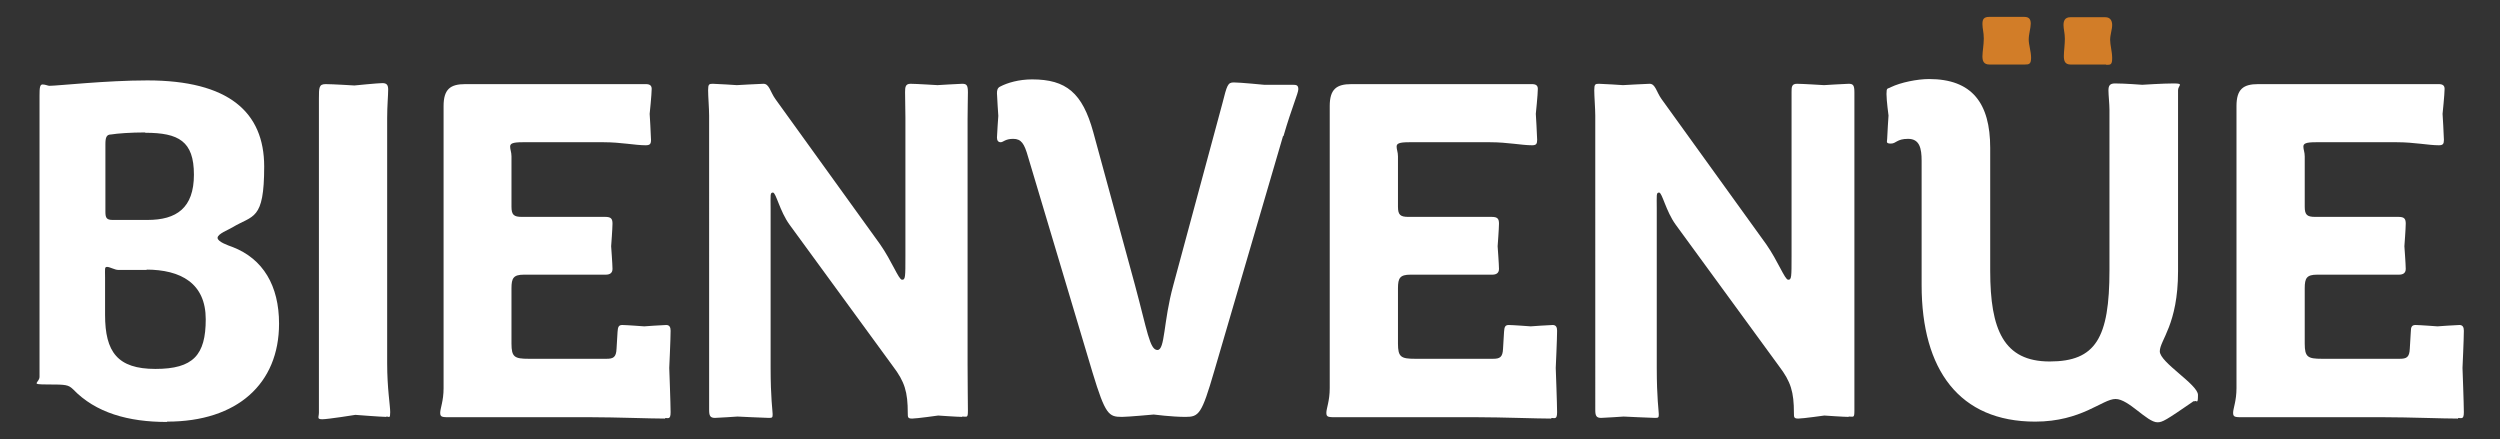
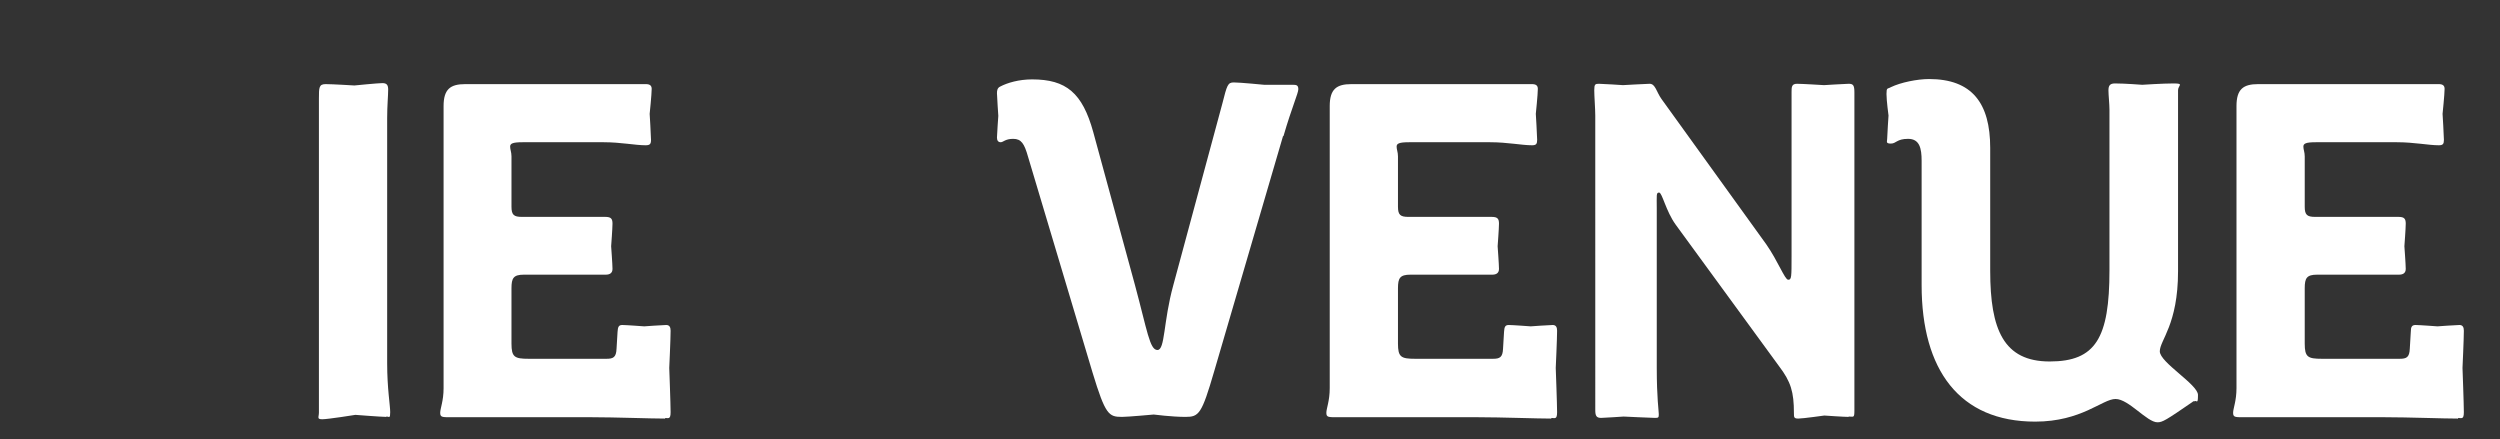
<svg xmlns="http://www.w3.org/2000/svg" id="Calque_1" version="1.1" viewBox="0 0 740 130">
  <rect x="0" y="0" width="740" height="130" fill="#333333" stroke="none" />
  <defs>
    <style>
      .st0 {
        fill: #fff;
      }

      .st1 {
        fill: #d27d28;
      }
    </style>
  </defs>
-   <path class="st0" d="M49.4,124.9c-11.4,0-21.1-2.7-27.8-9.7-1.4-1.3-2-1.4-7.5-1.4s-2.4-.4-2.4-2.3V28.3c0-2.3.1-3.3.9-3.3s1.6.4,2,.4c2.5,0,16.8-1.6,29-1.6,24.1,0,34.6,9.4,34.6,25.5s-3.3,14.3-9.4,18c-1.1.7-4.4,1.9-4.4,3.1s3.3,2.3,4.4,2.7c9.1,3.5,13.8,11.5,13.8,22.7,0,17.8-12.4,29-33.1,29h0ZM43,39.2c-4.3,0-8.3.3-10.1.6-1.4,0-1.7.9-1.7,2.9v20c0,1.7.3,2.4,2.1,2.4h10.4c8.5,0,13.7-3.5,13.7-13.4s-4.5-12.4-14.4-12.4h0ZM43.4,79.9h-8.4c-1,0-2.5-.9-3.3-.9s-.6.6-.6,3.1v11.1c0,11,3.7,16,14.9,16s14.9-4.1,14.9-14.7-7.3-14.7-17.7-14.7h.2Z" />
  <path class="st0" d="M114.3,123.4c-1.4,0-9.1-.6-9.1-.6,0,0-8.1,1.3-9.8,1.3s-1-.6-1-2V29.2c0-3.3,0-4.3,2-4.3s8.5.4,8.5.4c0,0,7-.7,8.3-.7s1.7.6,1.7,1.9c0,1.9-.3,4.7-.3,8.5v72.5c0,7.5.9,12.5.9,14.5s-.3,1.3-1.1,1.3h0Z" />
  <path class="st0" d="M196.9,123.9c-4.4,0-14.9-.4-21.6-.4h-41.9c-2.5,0-3.1,0-3.1-1.3s1-3.5,1-7.3V31.4c0-5,2-6.5,6.4-6.5h53.5c1.1,0,1.7.4,1.7,1.4,0,1.6-.6,7.4-.6,7.4,0,0,.4,6.5.4,7.7s-.3,1.6-1.6,1.6c-3.1,0-7.3-.9-12.4-.9h-24c-3,0-3.7.4-3.7,1.3s.4,1.6.4,2.9v14.9c0,2.4.7,3,3.1,3h24.7c1.7,0,2.1.6,2.1,2s-.4,6.7-.4,6.7c0,0,.4,5.4.4,6.7s-.9,1.7-2,1.7h-24.2c-3.1,0-3.7,1-3.7,4v16.4c0,4,.9,4.5,5.1,4.5h23c2,0,2.9-.4,3-3l.3-5c.1-1.4.3-2,1.4-2s6.5.4,6.5.4c0,0,5.5-.4,6.5-.4s1.3.7,1.3,1.7c0,2.4-.4,11-.4,11,0,0,.4,10.8.4,13.1s-.7,1.7-1.9,1.7h.3v.2Z" />
-   <path class="st0" d="M284.8,123.4c-1.3,0-7.1-.4-7.1-.4,0,0-6.4.9-7.7.9s-1.3-.4-1.3-1.6c0-6.3-.9-9.3-4.4-13.9l-30.6-41.9c-2.9-4-4-9.5-4.9-9.5s-.7.7-.7,4.7v47.1c0,9.1.6,12.8.6,13.8s-.1,1.1-1.1,1.1-9.3-.4-9.3-.4c0,0-5.9.4-6.7.4-1.4,0-1.7-.7-1.7-2.3V34.2c0-2.1-.3-5.7-.3-7.5s.3-1.9,1.4-1.9,7.1.4,7.1.4c0,0,7.1-.4,7.9-.4,1.7,0,2,2.4,3.5,4.5l31,43c3.5,5,5.5,10.5,6.5,10.5s1-.7,1-7.1v-40.9c0-1.7-.1-6-.1-7.5s.1-2.5,1.6-2.5,8,.4,8,.4c0,0,6.5-.4,7.3-.4,1.3,0,1.7.4,1.7,2.5s-.1,4.7-.1,8v72.4c0,5.7.1,11.7.1,13.9s-.3,1.7-1.6,1.7h-.1Z" />
  <path class="st0" d="M379.8,40.2l-20.4,69.7c-3.7,12.7-4.5,13.5-8.5,13.5s-9.4-.7-9.4-.7c0,0-7.7.7-9.4.7-3.9,0-4.9-.6-8.7-13.1l-19.1-63.9c-1.1-3.9-2-5.3-4.4-5.3s-2.9,1-3.7,1-1.1-.6-1.1-1.4.4-6.4.4-6.4c0,0-.4-5.9-.4-6.7s.1-1.6,1-2c2.1-1.1,5.5-2.1,9.4-2.1,10.1,0,14.9,4,18.1,15.6l12.3,45.1c3.7,13.7,4.4,19.4,6.7,19.4s1.7-8.3,4.7-19.2l14.5-53.7c1.4-5.5,1.6-6.3,3.4-6.3s9,.7,9,.7h8.5c1,0,1.6.1,1.6,1.3s-1.9,5.3-4.4,13.9h-.1Z" />
  <path class="st0" d="M459.2,123.9c-4.4,0-14.9-.4-21.6-.4h-41.9c-2.5,0-3.1,0-3.1-1.3s1-3.5,1-7.3V31.4c0-5,2-6.5,6.4-6.5h53.5c1.1,0,1.7.4,1.7,1.4,0,1.6-.6,7.4-.6,7.4,0,0,.4,6.5.4,7.7s-.3,1.6-1.5,1.6c-3.1,0-7.3-.9-12.4-.9h-24c-3,0-3.7.4-3.7,1.3s.4,1.6.4,2.9v14.9c0,2.4.7,3,3.1,3h24.7c1.7,0,2.1.6,2.1,2s-.4,6.7-.4,6.7c0,0,.4,5.4.4,6.7s-.9,1.7-2,1.7h-24.2c-3.1,0-3.7,1-3.7,4v16.4c0,4,.9,4.5,5.1,4.5h23c2,0,2.9-.4,3-3l.3-5c.1-1.4.3-2,1.4-2s6.5.4,6.5.4c0,0,5.5-.4,6.5-.4s1.3.7,1.3,1.7c0,2.4-.4,11-.4,11,0,0,.4,10.8.4,13.1s-.7,1.7-1.9,1.7h.2v.2Z" />
  <path class="st0" d="M547.1,123.4c-1.3,0-7.1-.4-7.1-.4,0,0-6.4.9-7.7.9s-1.3-.4-1.3-1.6c0-6.3-.9-9.3-4.4-13.9l-30.6-41.9c-2.9-4-4-9.5-4.9-9.5s-.7.7-.7,4.7v47.1c0,9.1.6,12.8.6,13.8s-.1,1.1-1.1,1.1-9.3-.4-9.3-.4c0,0-5.9.4-6.7.4-1.4,0-1.7-.7-1.7-2.3V34.2c0-2.1-.3-5.7-.3-7.5s.3-1.9,1.4-1.9,7.1.4,7.1.4c0,0,7.1-.4,7.9-.4,1.7,0,2,2.4,3.5,4.5l31,43c3.5,5,5.5,10.5,6.5,10.5s1-.7,1-7.1v-40.9c0-1.7,0-6,0-7.5s0-2.5,1.6-2.5,8,.4,8,.4c0,0,6.5-.4,7.3-.4,1.3,0,1.7.4,1.7,2.5s0,4.7,0,8v72.4c0,5.7,0,11.7,0,13.9s-.3,1.7-1.6,1.7h0Z" />
  <path class="st0" d="M649.1,118.9c-8,5.5-9,6.1-10.5,6.1-3.1,0-8.5-6.9-12.4-6.9s-10,6.7-23.8,6.7c-22.4,0-33.6-15.3-33.6-40.4v-36.8c0-3.7-.6-6.5-4-6.5s-3.5,1.4-5.1,1.4-1.1-.6-1.1-1.4.4-6.9.4-6.9c0,0-.6-4.4-.6-6.4s.3-1.4,1.3-2c2.9-1.4,7.8-2.4,11.3-2.4,12.7,0,18.1,7.1,18.1,20.4v36.4c0,17.4,4,26.8,17.6,26.8s17.7-6.9,17.7-27v-47.5c0-1.7-.3-4.4-.3-5.7s.3-2.1,1.9-2.1c2.9,0,8.1.4,8.1.4,0,0,6.1-.4,9.3-.4s1.3.6,1.3,2v53.6c0,15.8-5.4,20.4-5.4,23.7s11.3,9.8,11.3,12.9-.4,1.4-1.1,1.9h-.4Z" />
  <path class="st0" d="M727.6,123.9c-4.4,0-14.9-.4-21.6-.4h-41.9c-2.5,0-3.1,0-3.1-1.3s1-3.5,1-7.3V31.4c0-5,2-6.5,6.4-6.5h53.5c1.1,0,1.7.4,1.7,1.4,0,1.6-.6,7.4-.6,7.4,0,0,.4,6.5.4,7.7s-.3,1.6-1.5,1.6c-3.1,0-7.3-.9-12.4-.9h-24c-3,0-3.7.4-3.7,1.3s.4,1.6.4,2.9v14.9c0,2.4.7,3,3.1,3h24.7c1.7,0,2.1.6,2.1,2s-.4,6.7-.4,6.7c0,0,.4,5.4.4,6.7s-.9,1.7-2,1.7h-24.2c-3.1,0-3.7,1-3.7,4v16.4c0,4,.9,4.5,5.1,4.5h23c2,0,2.9-.4,3-3l.3-5c0-1.4.3-2,1.4-2s6.5.4,6.5.4c0,0,5.5-.4,6.5-.4s1.3.7,1.3,1.7c0,2.4-.4,11-.4,11,0,0,.4,10.8.4,13.1s-.7,1.7-1.9,1.7h.2v.2Z" />
-   <path class="st1" d="M599.3,19.1h-10.4c-1.7,0-2.1-1-2.1-2.4s.4-3.4.4-5.3-.4-2.9-.4-4.3.4-2.1,2-2.1h10.4c1.4,0,1.9.7,1.9,2s-.6,3.1-.6,4.7.7,3.5.7,5.4-.6,2-1.9,2h0ZM623.4,19.1h-10.5c-1.7,0-2-1.1-2-2.5s.3-3.4.3-5.1-.4-2.9-.4-4.1.4-2.3,2-2.3h10.4c1.4,0,2,1,2,2.3s-.6,2.9-.6,4.4.6,3.5.6,5.4-.4,2-1.7,2h0Z" />
</svg>